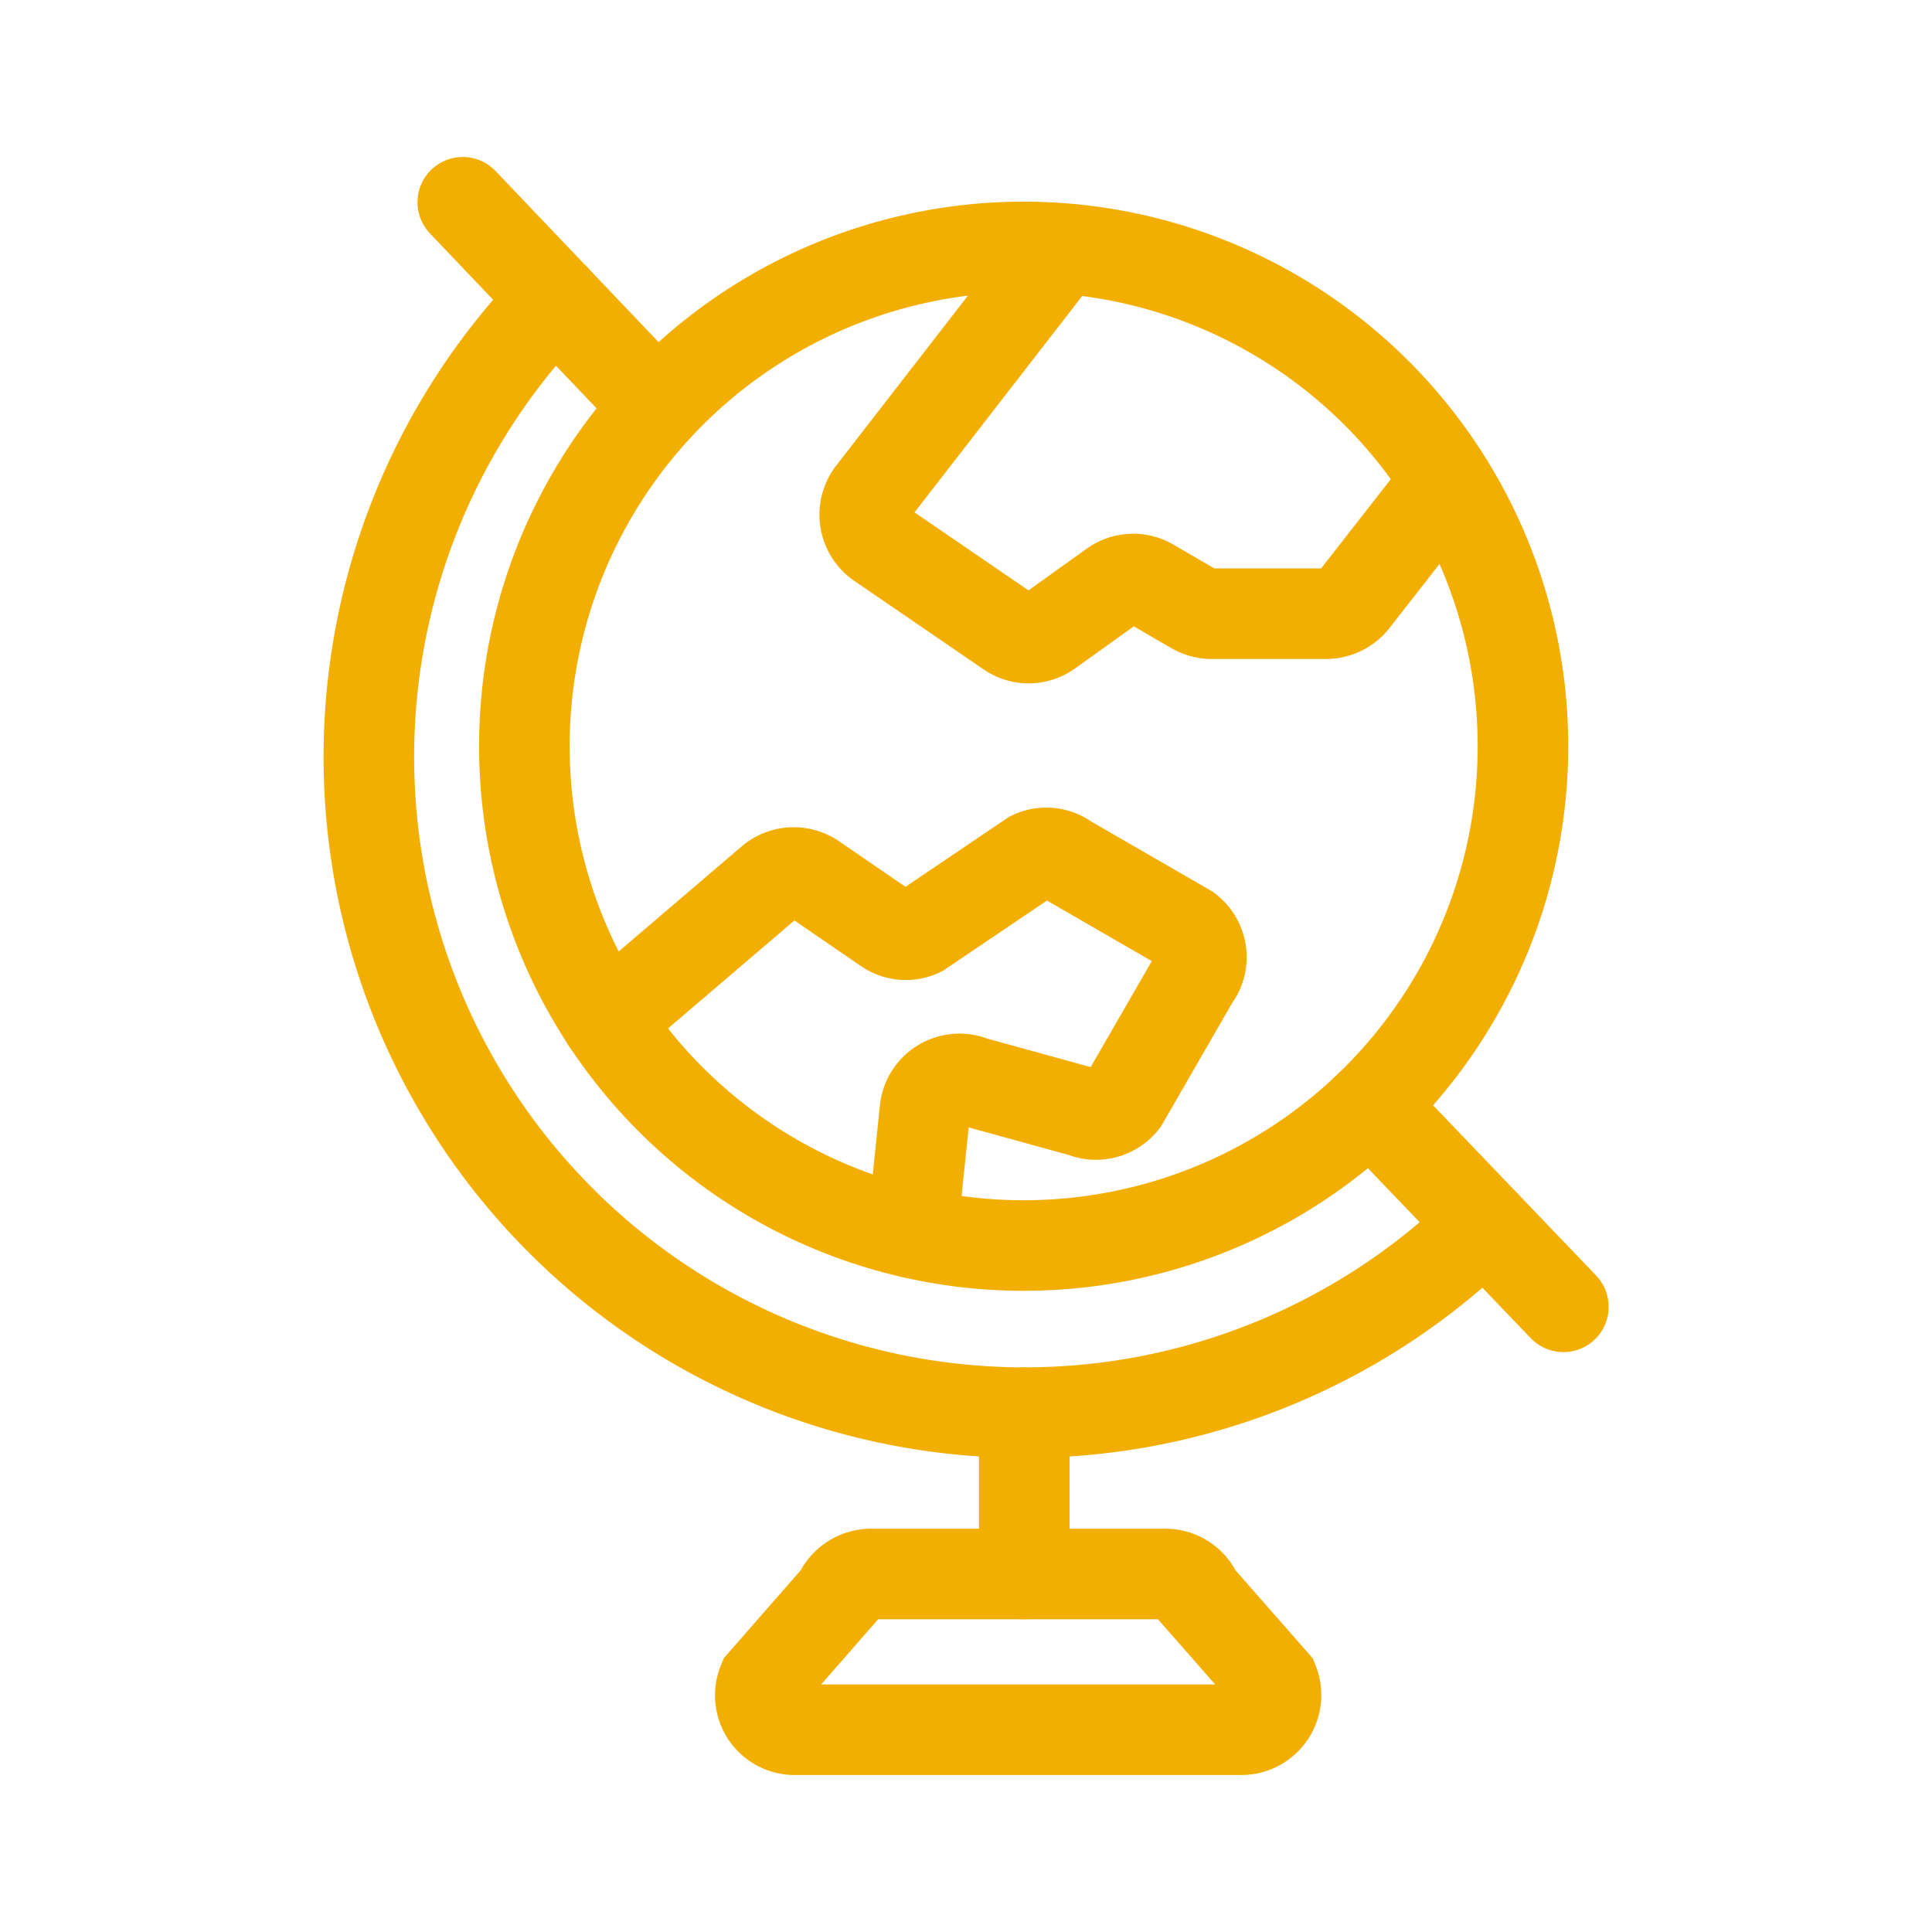
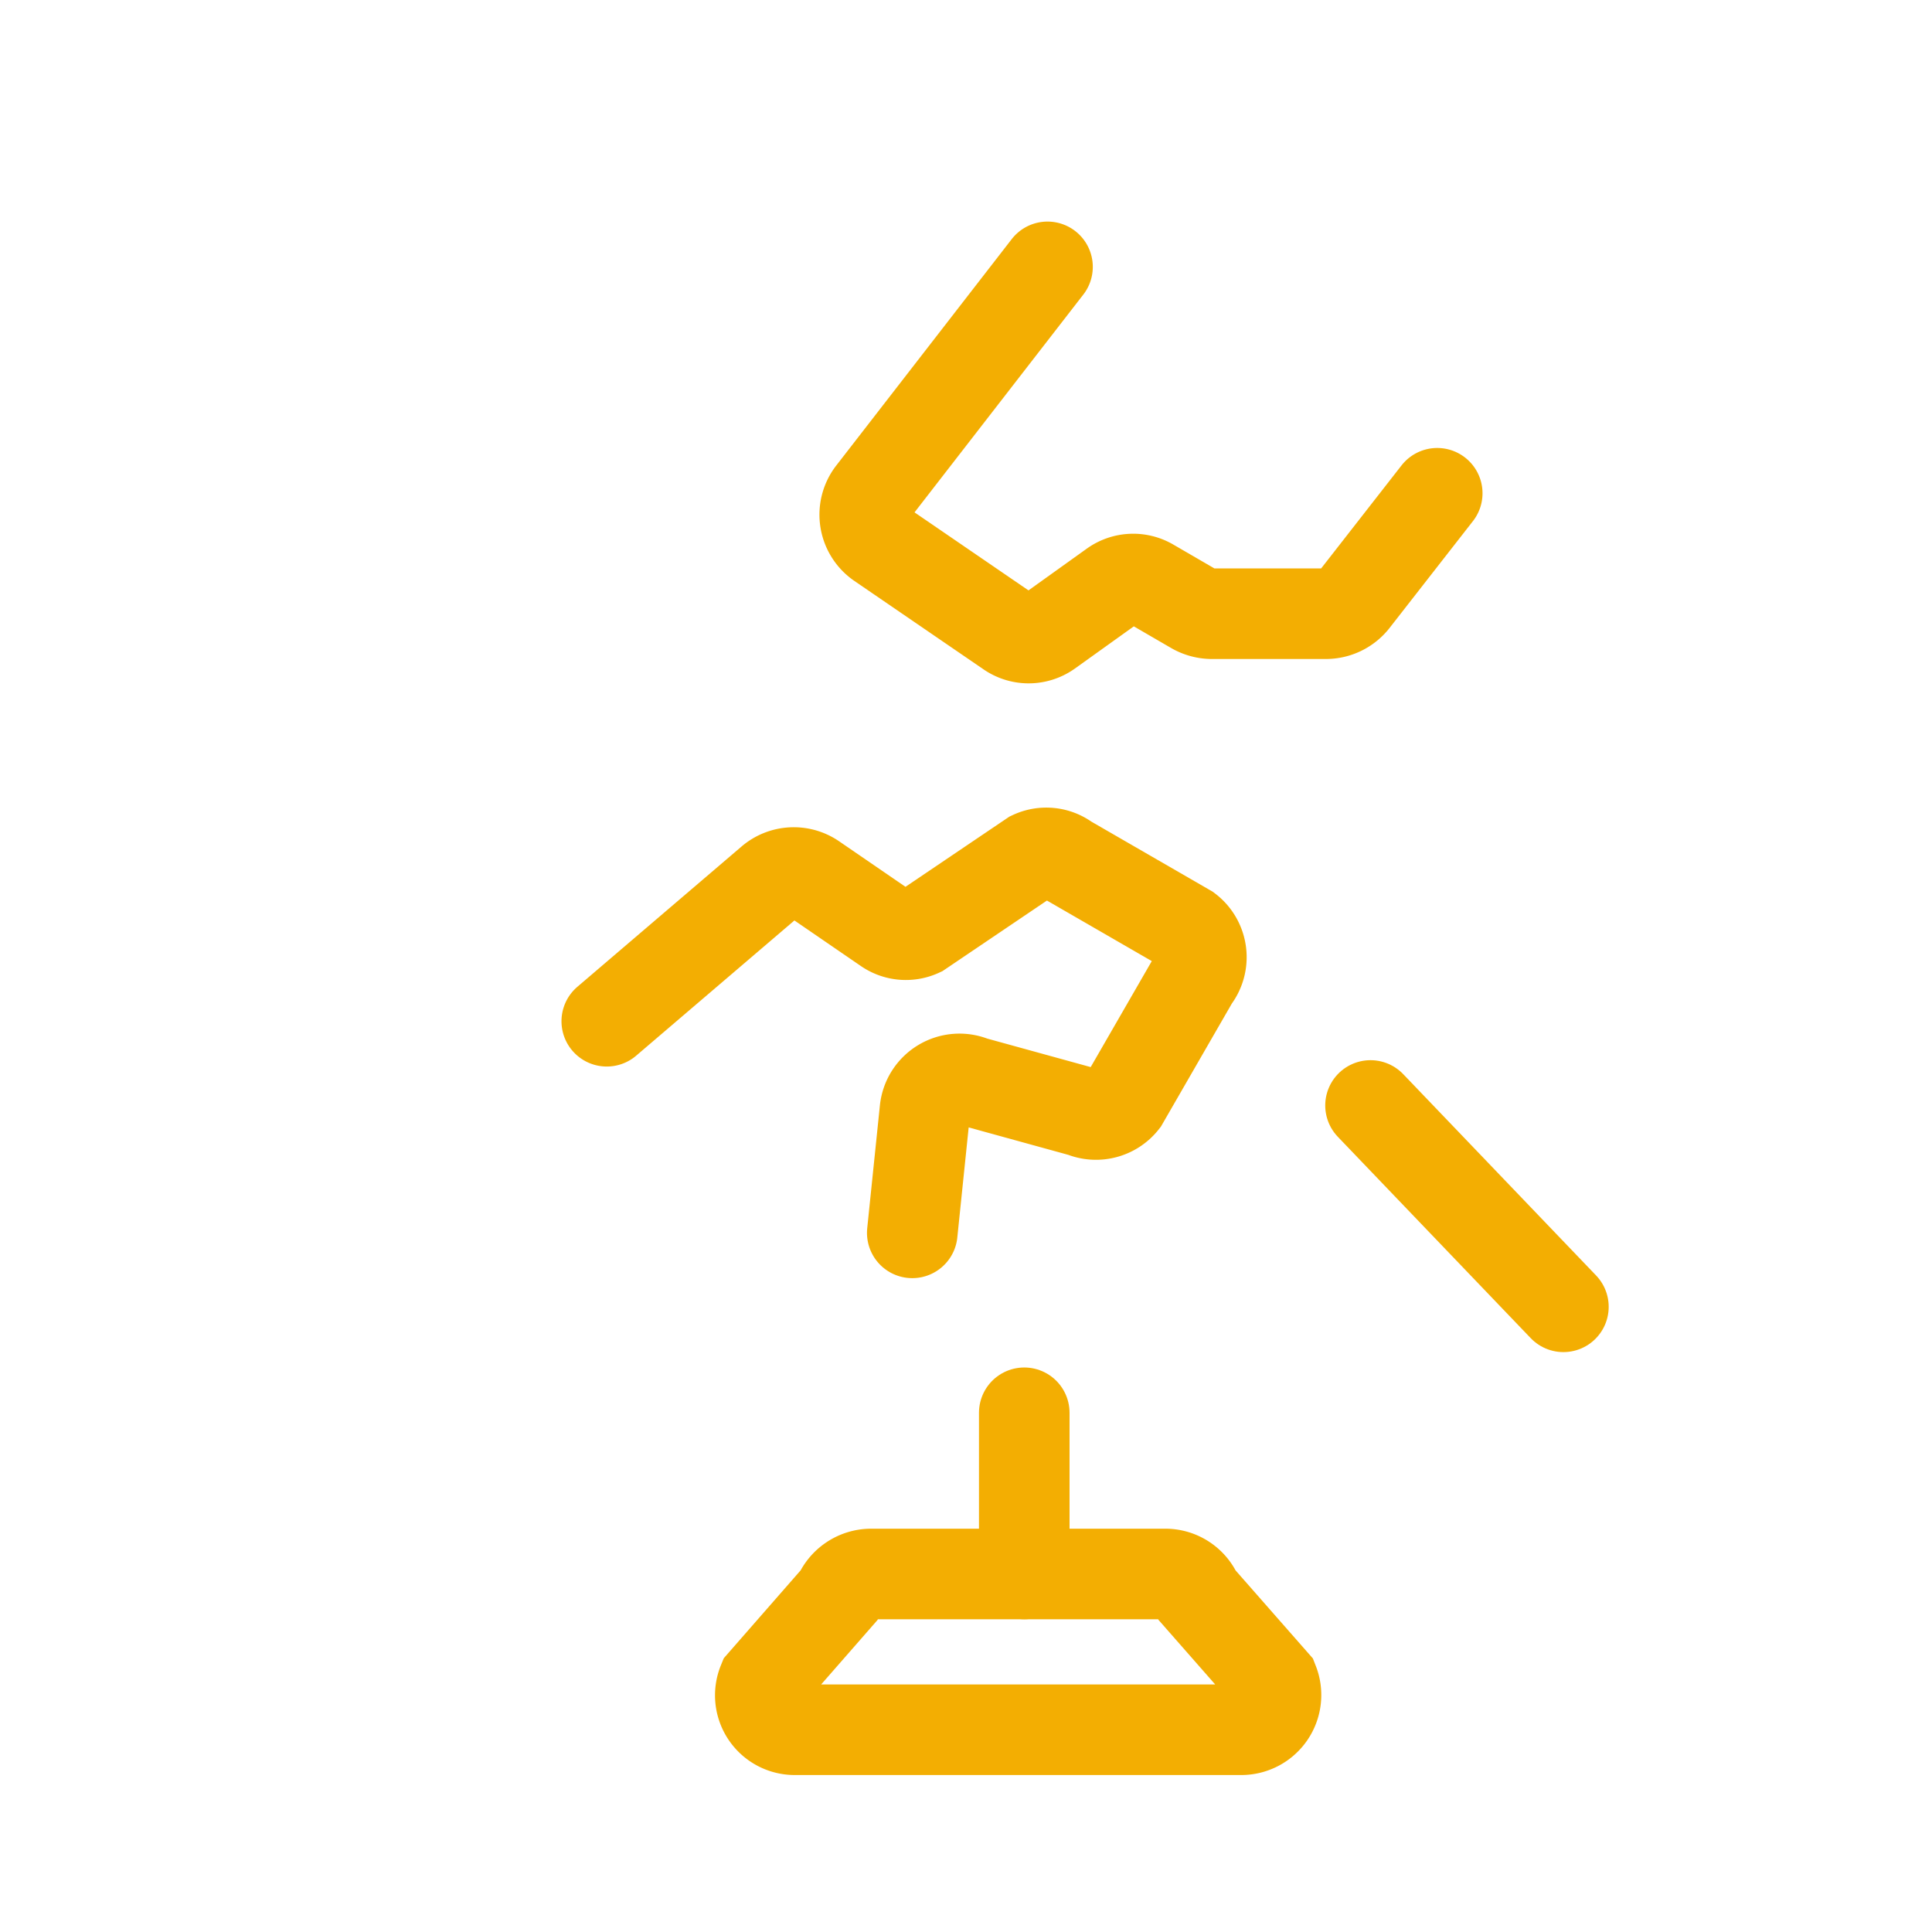
<svg xmlns="http://www.w3.org/2000/svg" width="800px" height="800px" viewBox="0 0 64 64" id="Layer_1" data-name="Layer 1" fill="#000000">
  <g id="SVGRepo_bgCarrier" stroke-width="0" />
  <g id="SVGRepo_tracerCarrier" stroke-linecap="round" stroke-linejoin="round" />
  <g id="SVGRepo_iconCarrier">
    <path d="M47.61,16.34l-2.77,3.55a1.18,1.18,0,0,1-.91.44h-3.8a1.21,1.21,0,0,1-.58-.16l-1.43-.83a1.14,1.14,0,0,0-1.24.05l-2.15,1.54a1.14,1.14,0,0,1-1.31,0L29.14,18a1.16,1.16,0,0,1-.26-1.65L34.7,8.84" fill="none" stroke="#F3AE02" stroke-linecap="round" stroke-miterlimit="10" stroke-width="3" />
-     <circle cx="33.91" cy="24.72" r="16.54" fill="none" stroke="#F3AE02" stroke-linecap="round" stroke-miterlimit="10" stroke-width="3" />
-     <path d="M49.17,40.56A21.72,21.72,0,0,1,18.39,9.91" fill="none" stroke="#F3AE02" stroke-linecap="round" stroke-miterlimit="10" stroke-width="3" />
    <path d="M20.1,33.83l5.43-4.64a1.16,1.16,0,0,1,1.41-.09l2.42,1.66a1.13,1.13,0,0,0,1.12.1l3.7-2.5a1.13,1.13,0,0,1,1.16.12l4,2.31a1.15,1.15,0,0,1,.21,1.63l-2.34,4.06a1.15,1.15,0,0,1-1.35.35l-3.63-1a1.15,1.15,0,0,0-1.59.94l-.42,4.07" fill="none" stroke="#F3AE02" stroke-linecap="round" stroke-miterlimit="10" stroke-width="3" />
    <line x1="45.4" y1="36.62" x2="51.79" y2="43.29" fill="none" stroke="#F3AE02" stroke-linecap="round" stroke-miterlimit="10" stroke-width="3" />
-     <line x1="21.78" y1="13.47" x2="15.33" y2="6.7" fill="none" stroke="#F3AE02" stroke-linecap="round" stroke-miterlimit="10" stroke-width="3" />
    <line x1="33.93" y1="46.8" x2="33.93" y2="52.14" fill="none" stroke="#F3AE02" stroke-linecap="round" stroke-miterlimit="10" stroke-width="3" />
    <path d="M41.12,57.3H26.33a1.14,1.14,0,0,1-1.06-1.57l2.51-2.87a1.17,1.17,0,0,1,1.07-.72h9.76a1.15,1.15,0,0,1,1.06.72l2.52,2.87A1.15,1.15,0,0,1,41.12,57.3Z" fill="none" stroke="#F3AE02" stroke-linecap="round" stroke-miterlimit="10" stroke-width="3" />
  </g>
</svg>